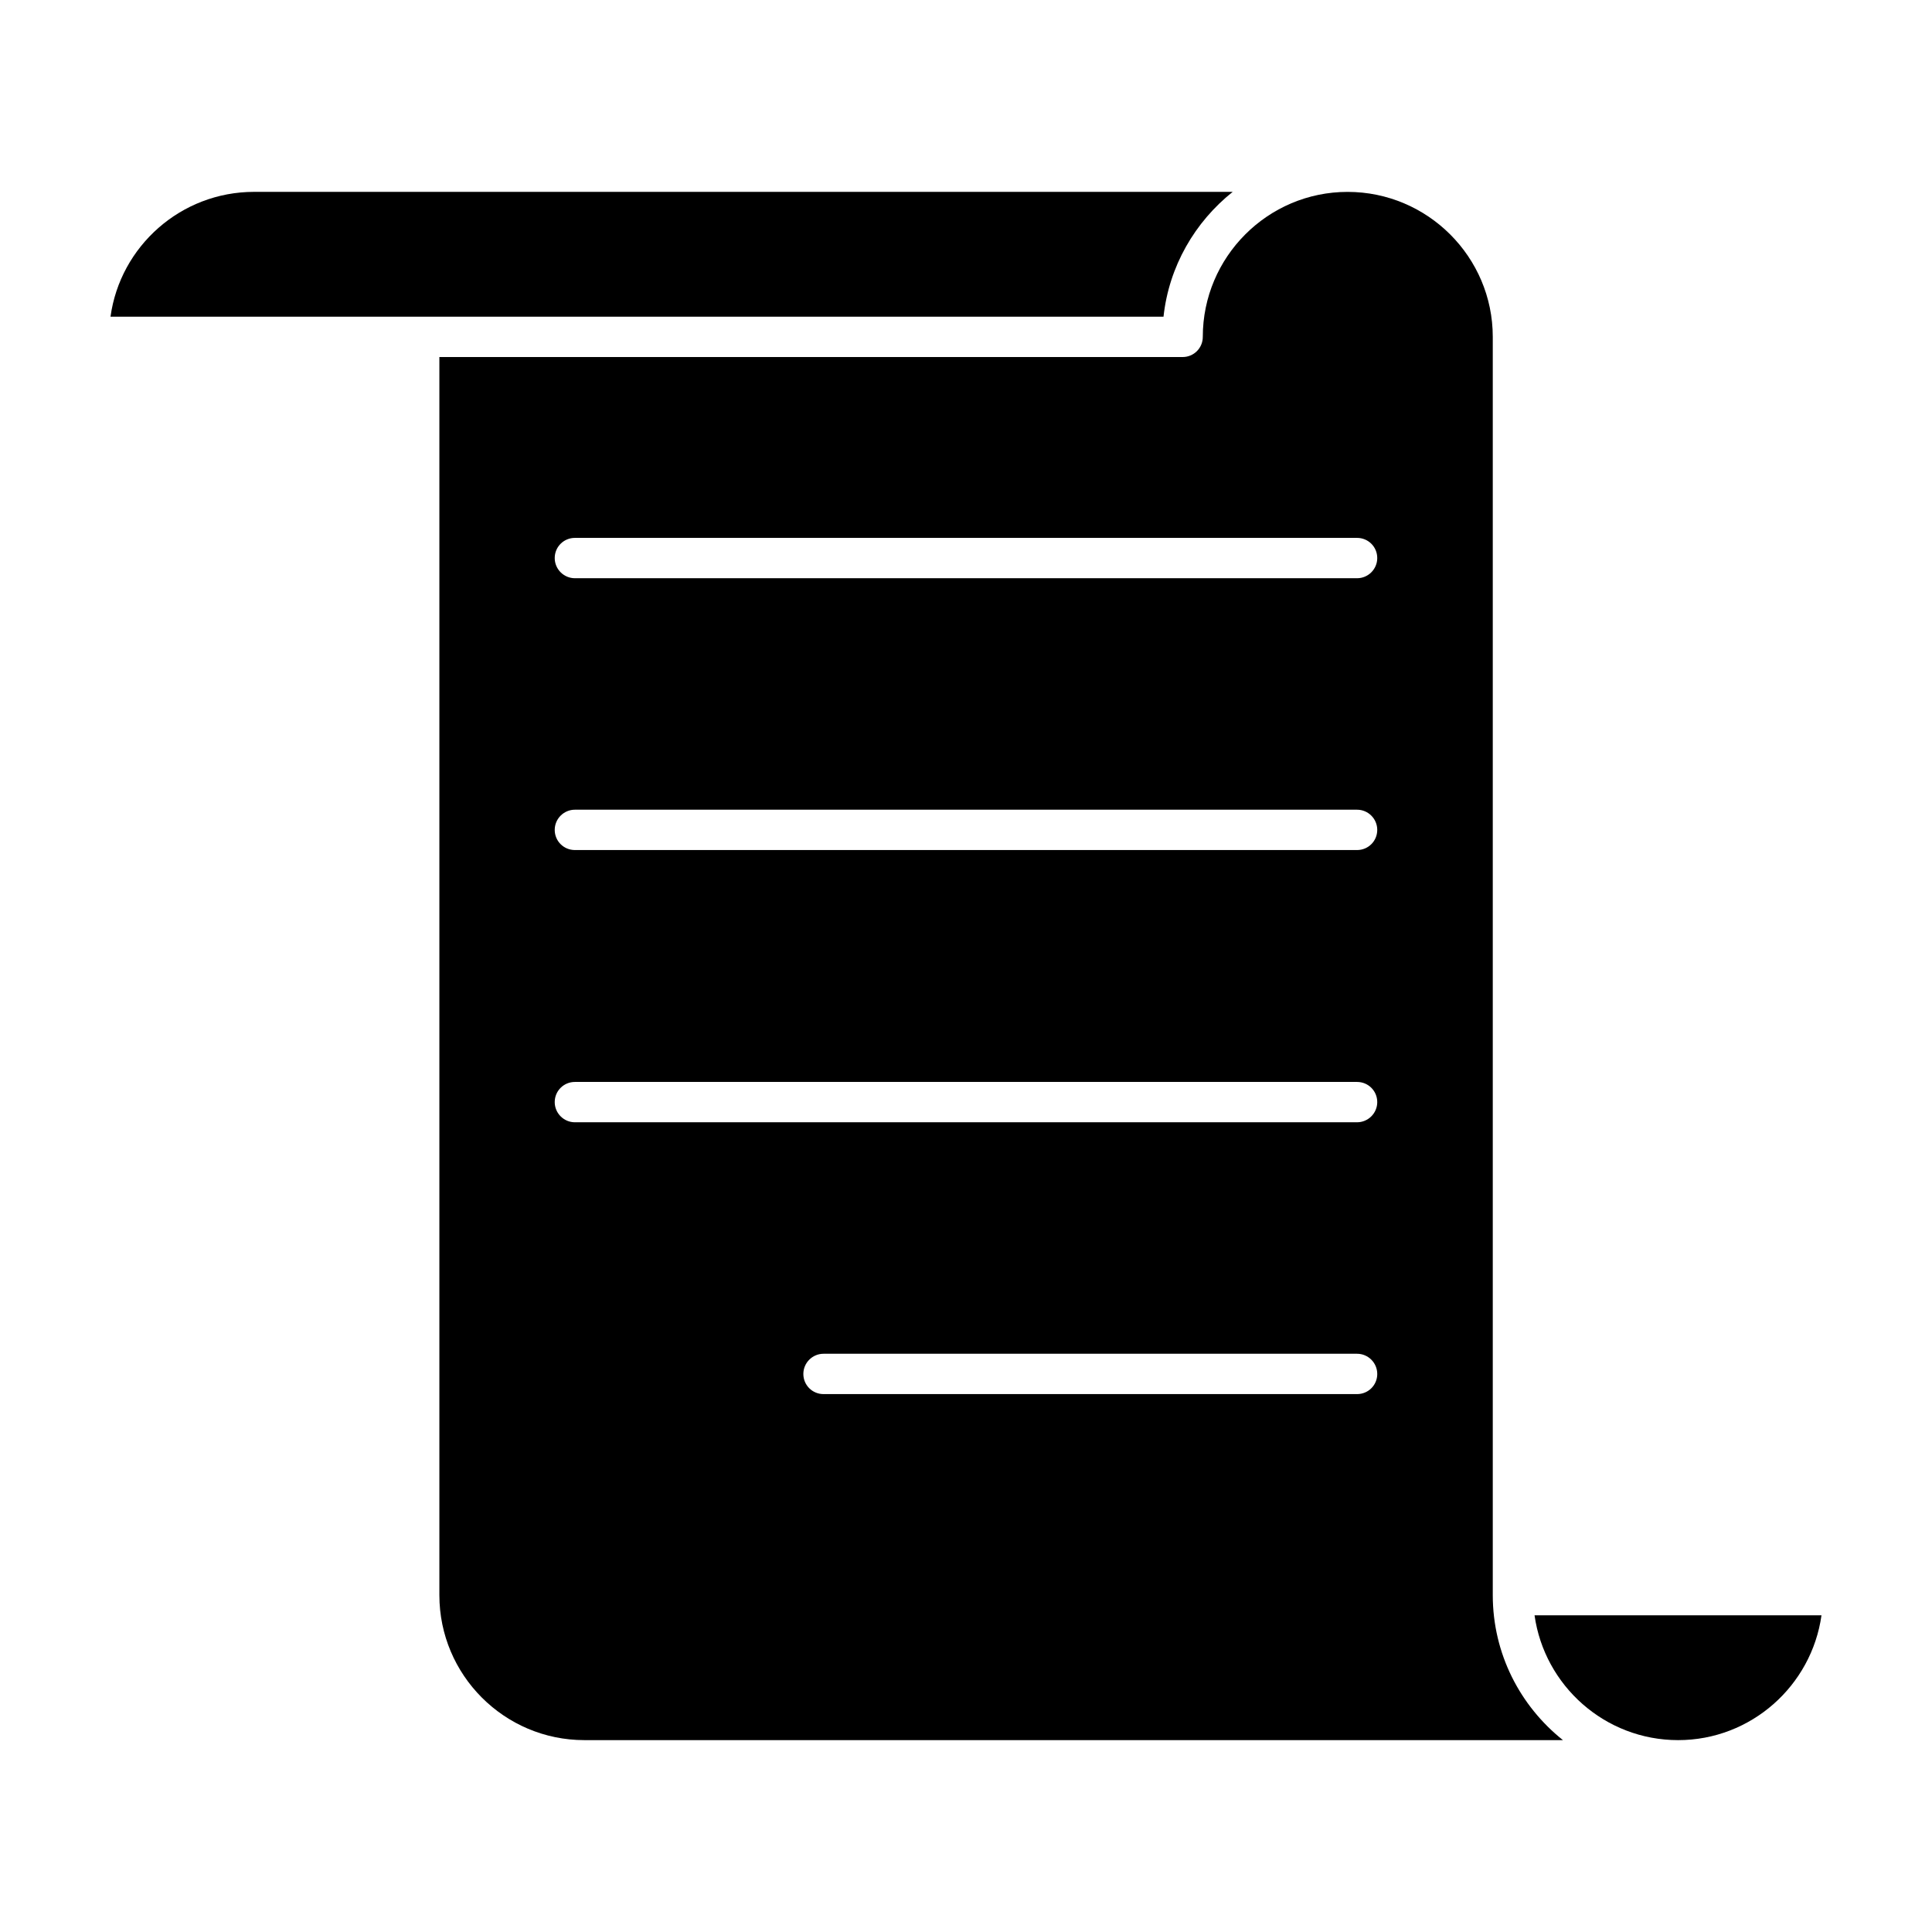
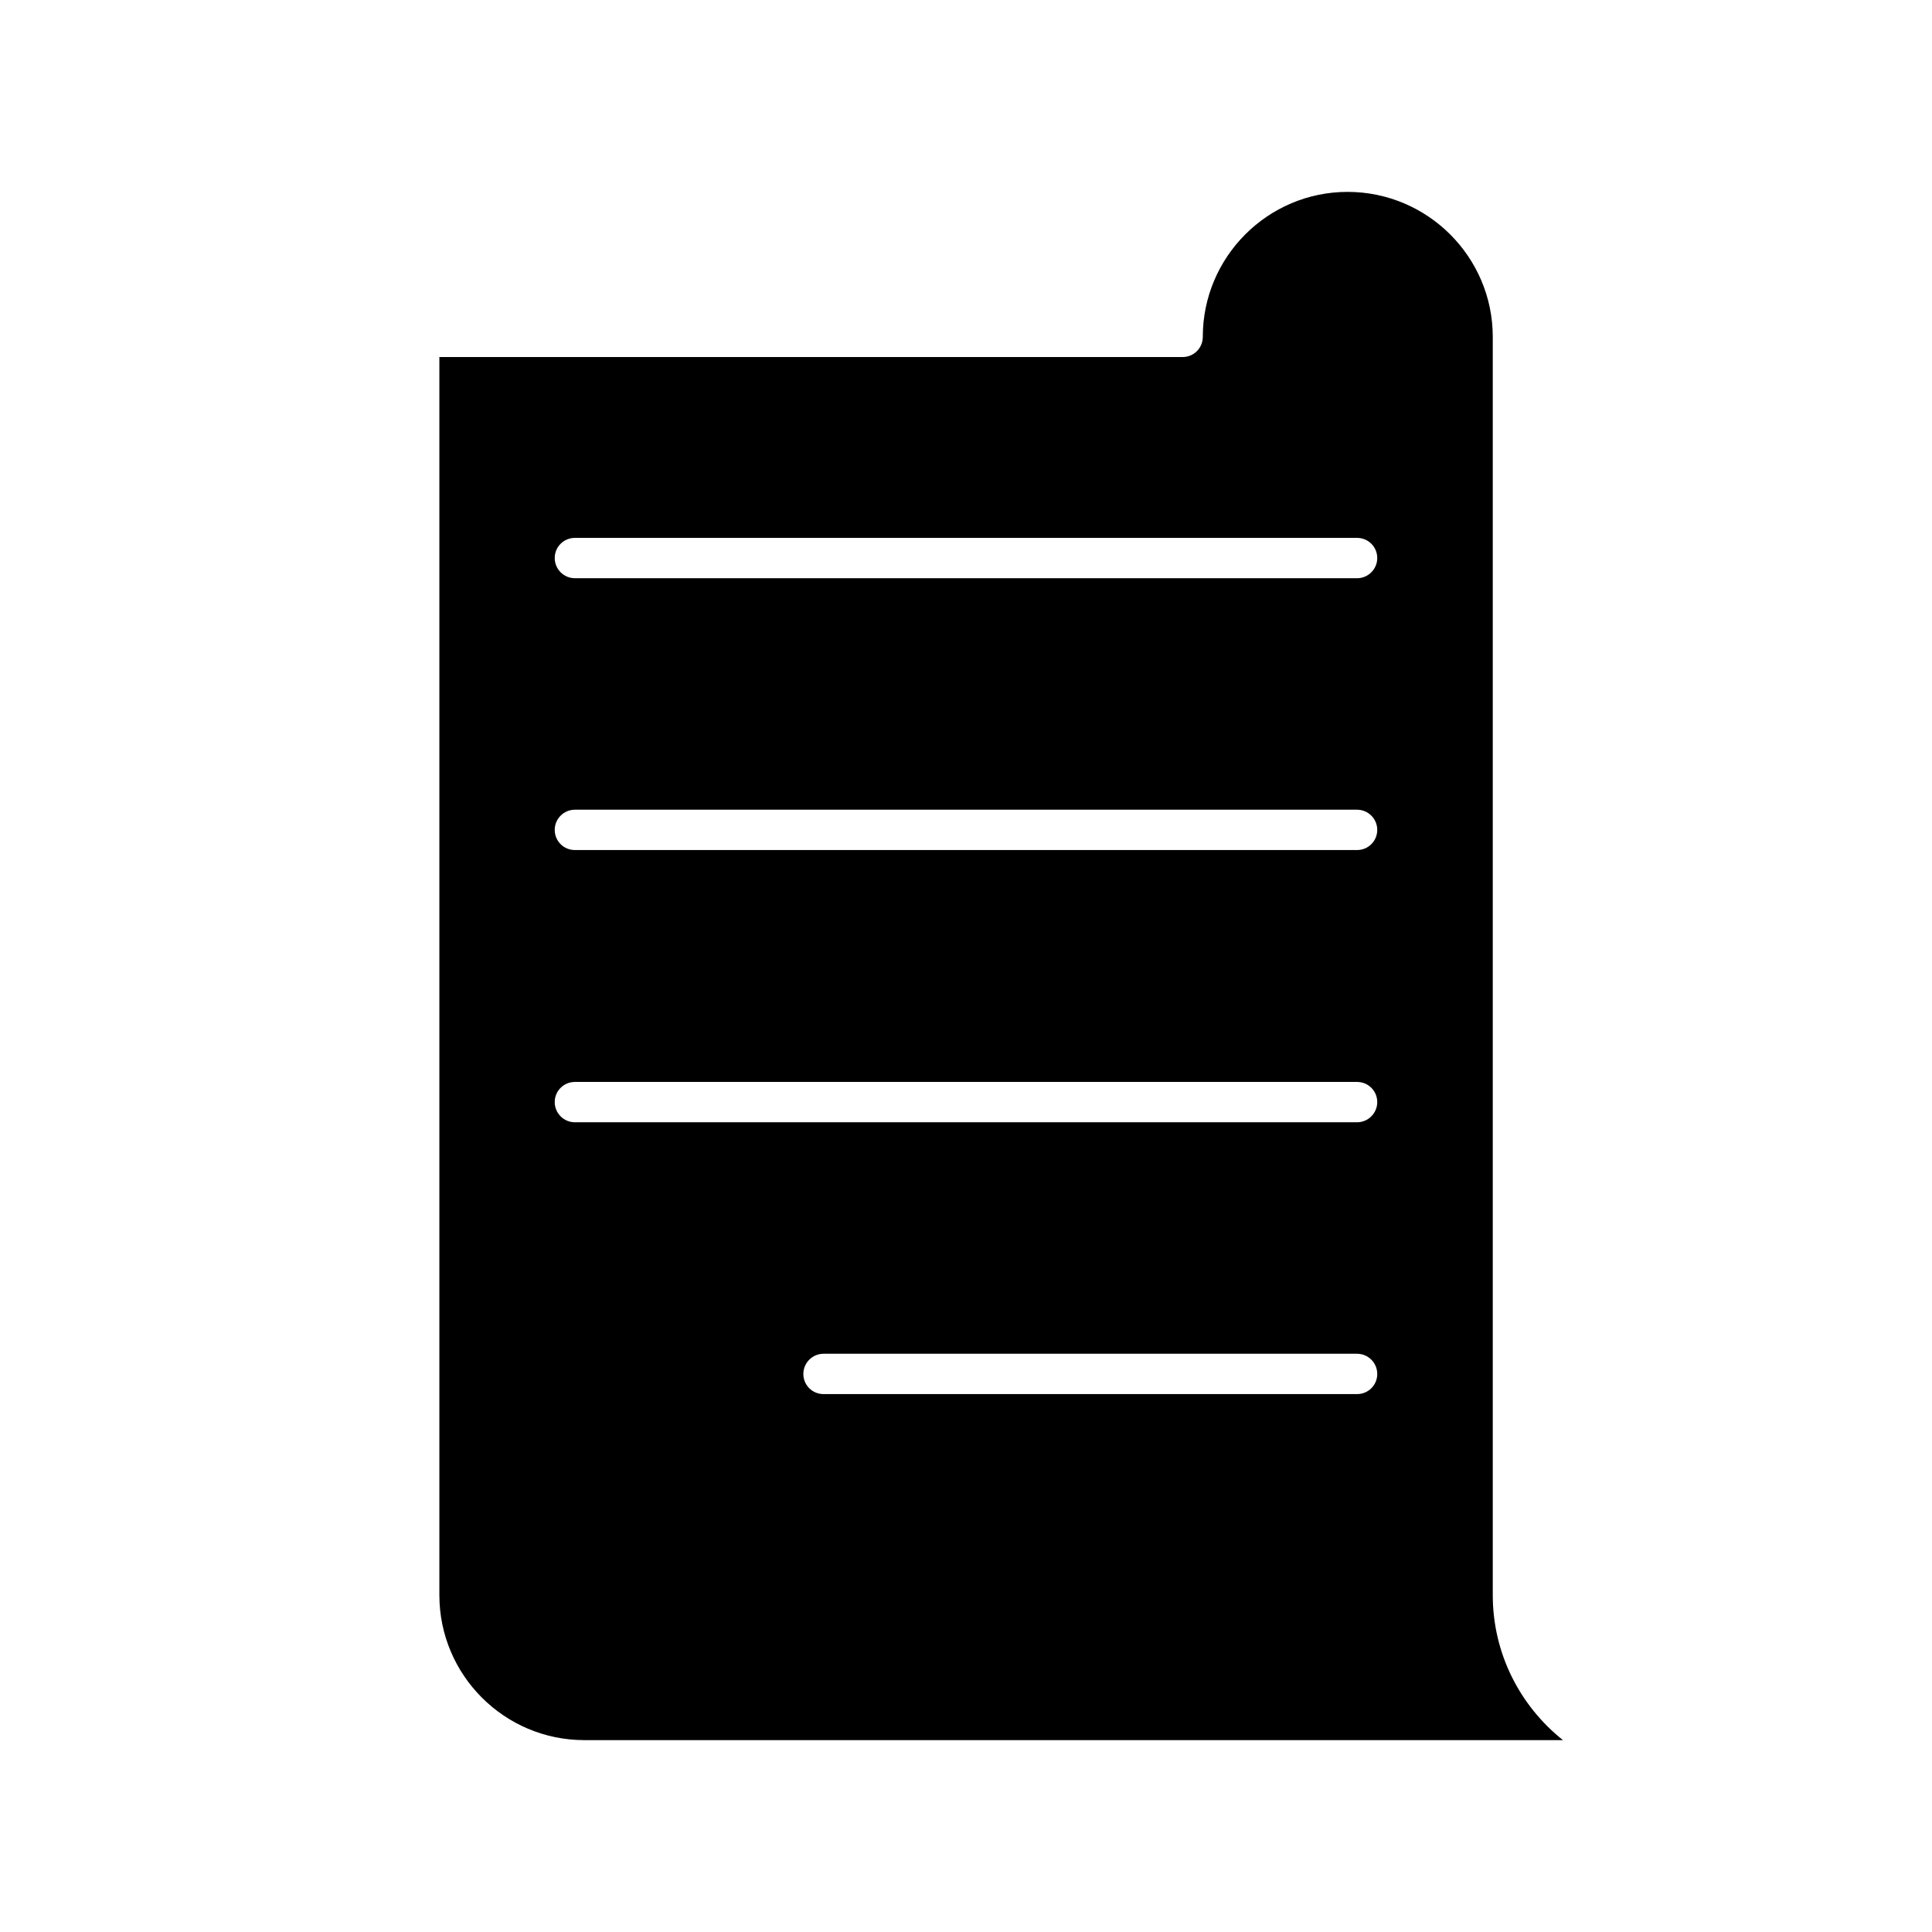
<svg xmlns="http://www.w3.org/2000/svg" fill="#000000" width="800px" height="800px" version="1.1" viewBox="144 144 512 512">
  <g>
-     <path d="m550.67 572.07h76.043c-2.621 18.652-18.652 33.082-37.996 33.082-19.395-0.004-35.426-14.434-38.047-33.082z" />
    <path d="m558.2 605.15h-259.34c-21.215 0-38.422-17.262-38.422-38.422v-328.11h196.97c2.938 0 5.344-2.352 5.344-5.344 0-21.16 17.207-38.422 38.371-38.422 21.215 0 38.477 17.262 38.477 38.422v0.055 333.35 0.055c0.004 15.547 7.269 29.391 18.598 38.418zm-49.215-313.26c0-2.992-2.402-5.344-5.344-5.344h-207.29c-2.938 0-5.344 2.352-5.344 5.344 0 2.938 2.402 5.344 5.344 5.344h207.29c2.941 0.004 5.344-2.402 5.344-5.344zm0 72.035c0-2.938-2.402-5.344-5.344-5.344h-207.29c-2.938 0-5.344 2.402-5.344 5.344 0 2.992 2.402 5.344 5.344 5.344h207.29c2.941 0 5.344-2.352 5.344-5.344zm0 72.145c0-2.992-2.402-5.344-5.344-5.344h-207.29c-2.938 0-5.344 2.352-5.344 5.344 0 2.938 2.402 5.344 5.344 5.344h207.29c2.941-0.004 5.344-2.406 5.344-5.344zm0 72.035c0-2.938-2.402-5.344-5.344-5.344h-141.4c-2.938 0-5.344 2.402-5.344 5.344 0 2.992 2.402 5.344 5.344 5.344h141.4c2.945 0.004 5.348-2.352 5.348-5.344z" />
-     <path d="m470.67 194.85c-9.992 7.961-16.887 19.719-18.328 33.082h-197.24l-81.816-0.004c2.562-18.652 18.652-33.082 38.047-33.082z" />
  </g>
</svg>